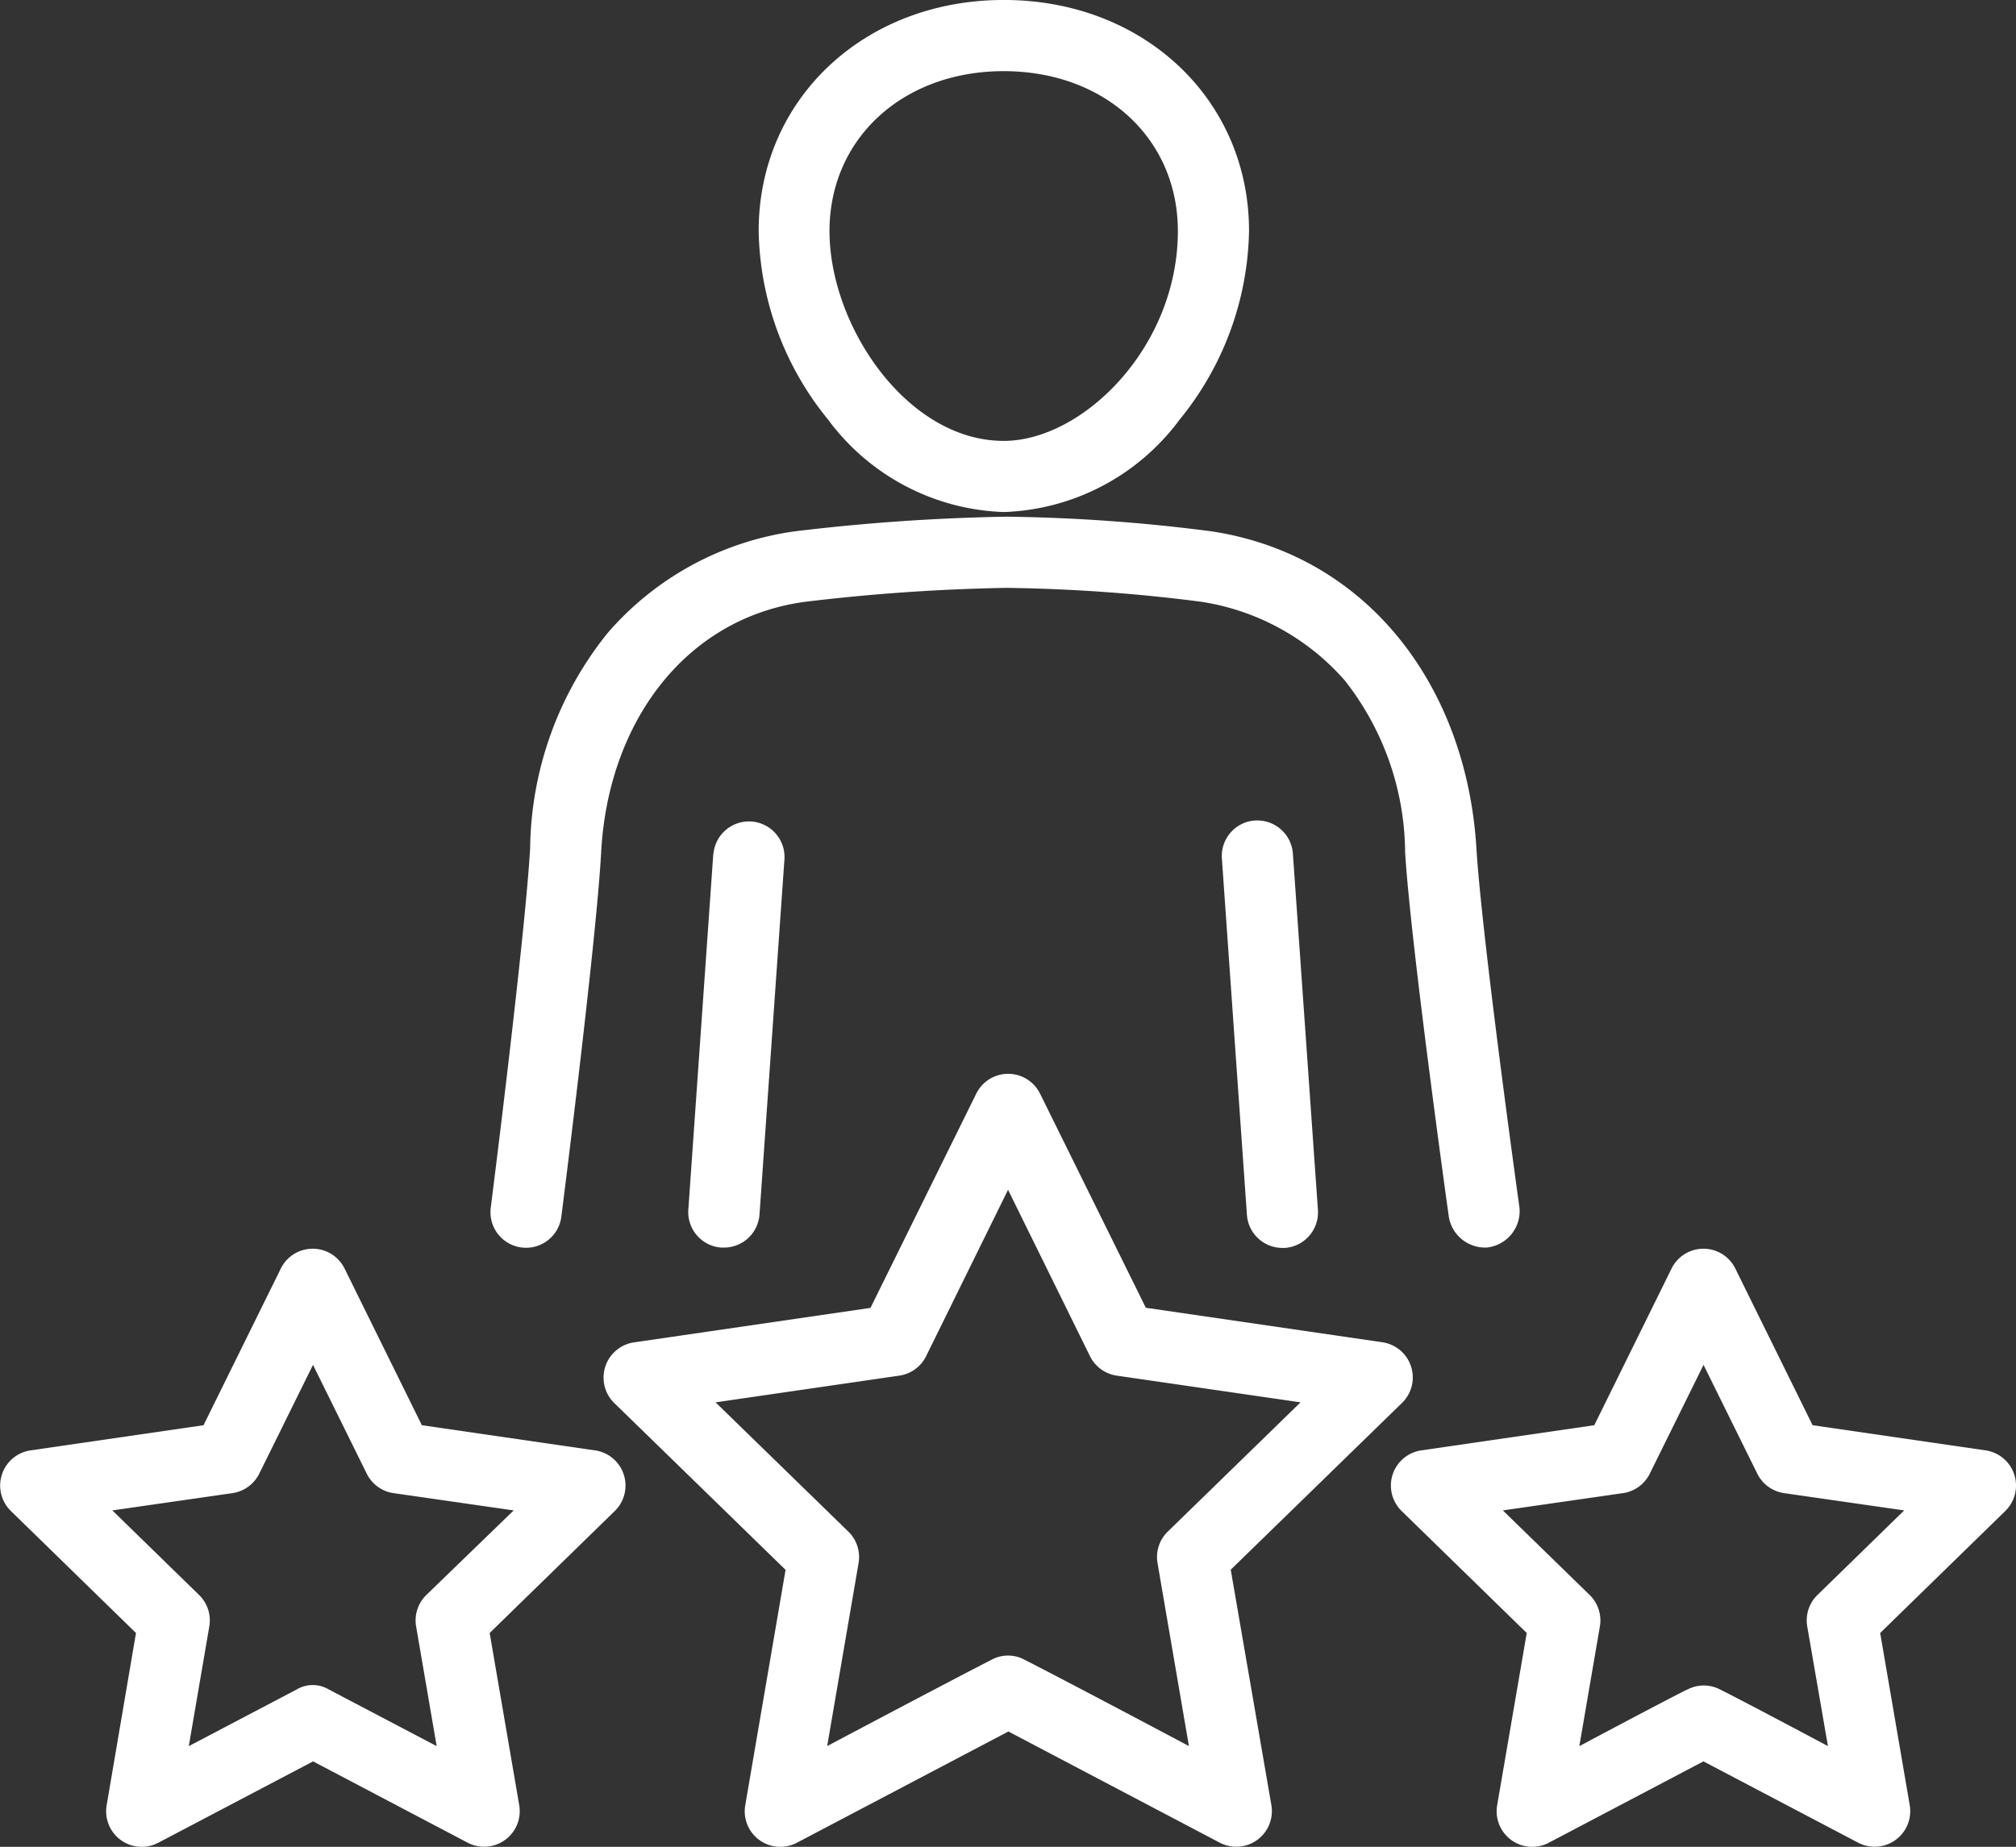
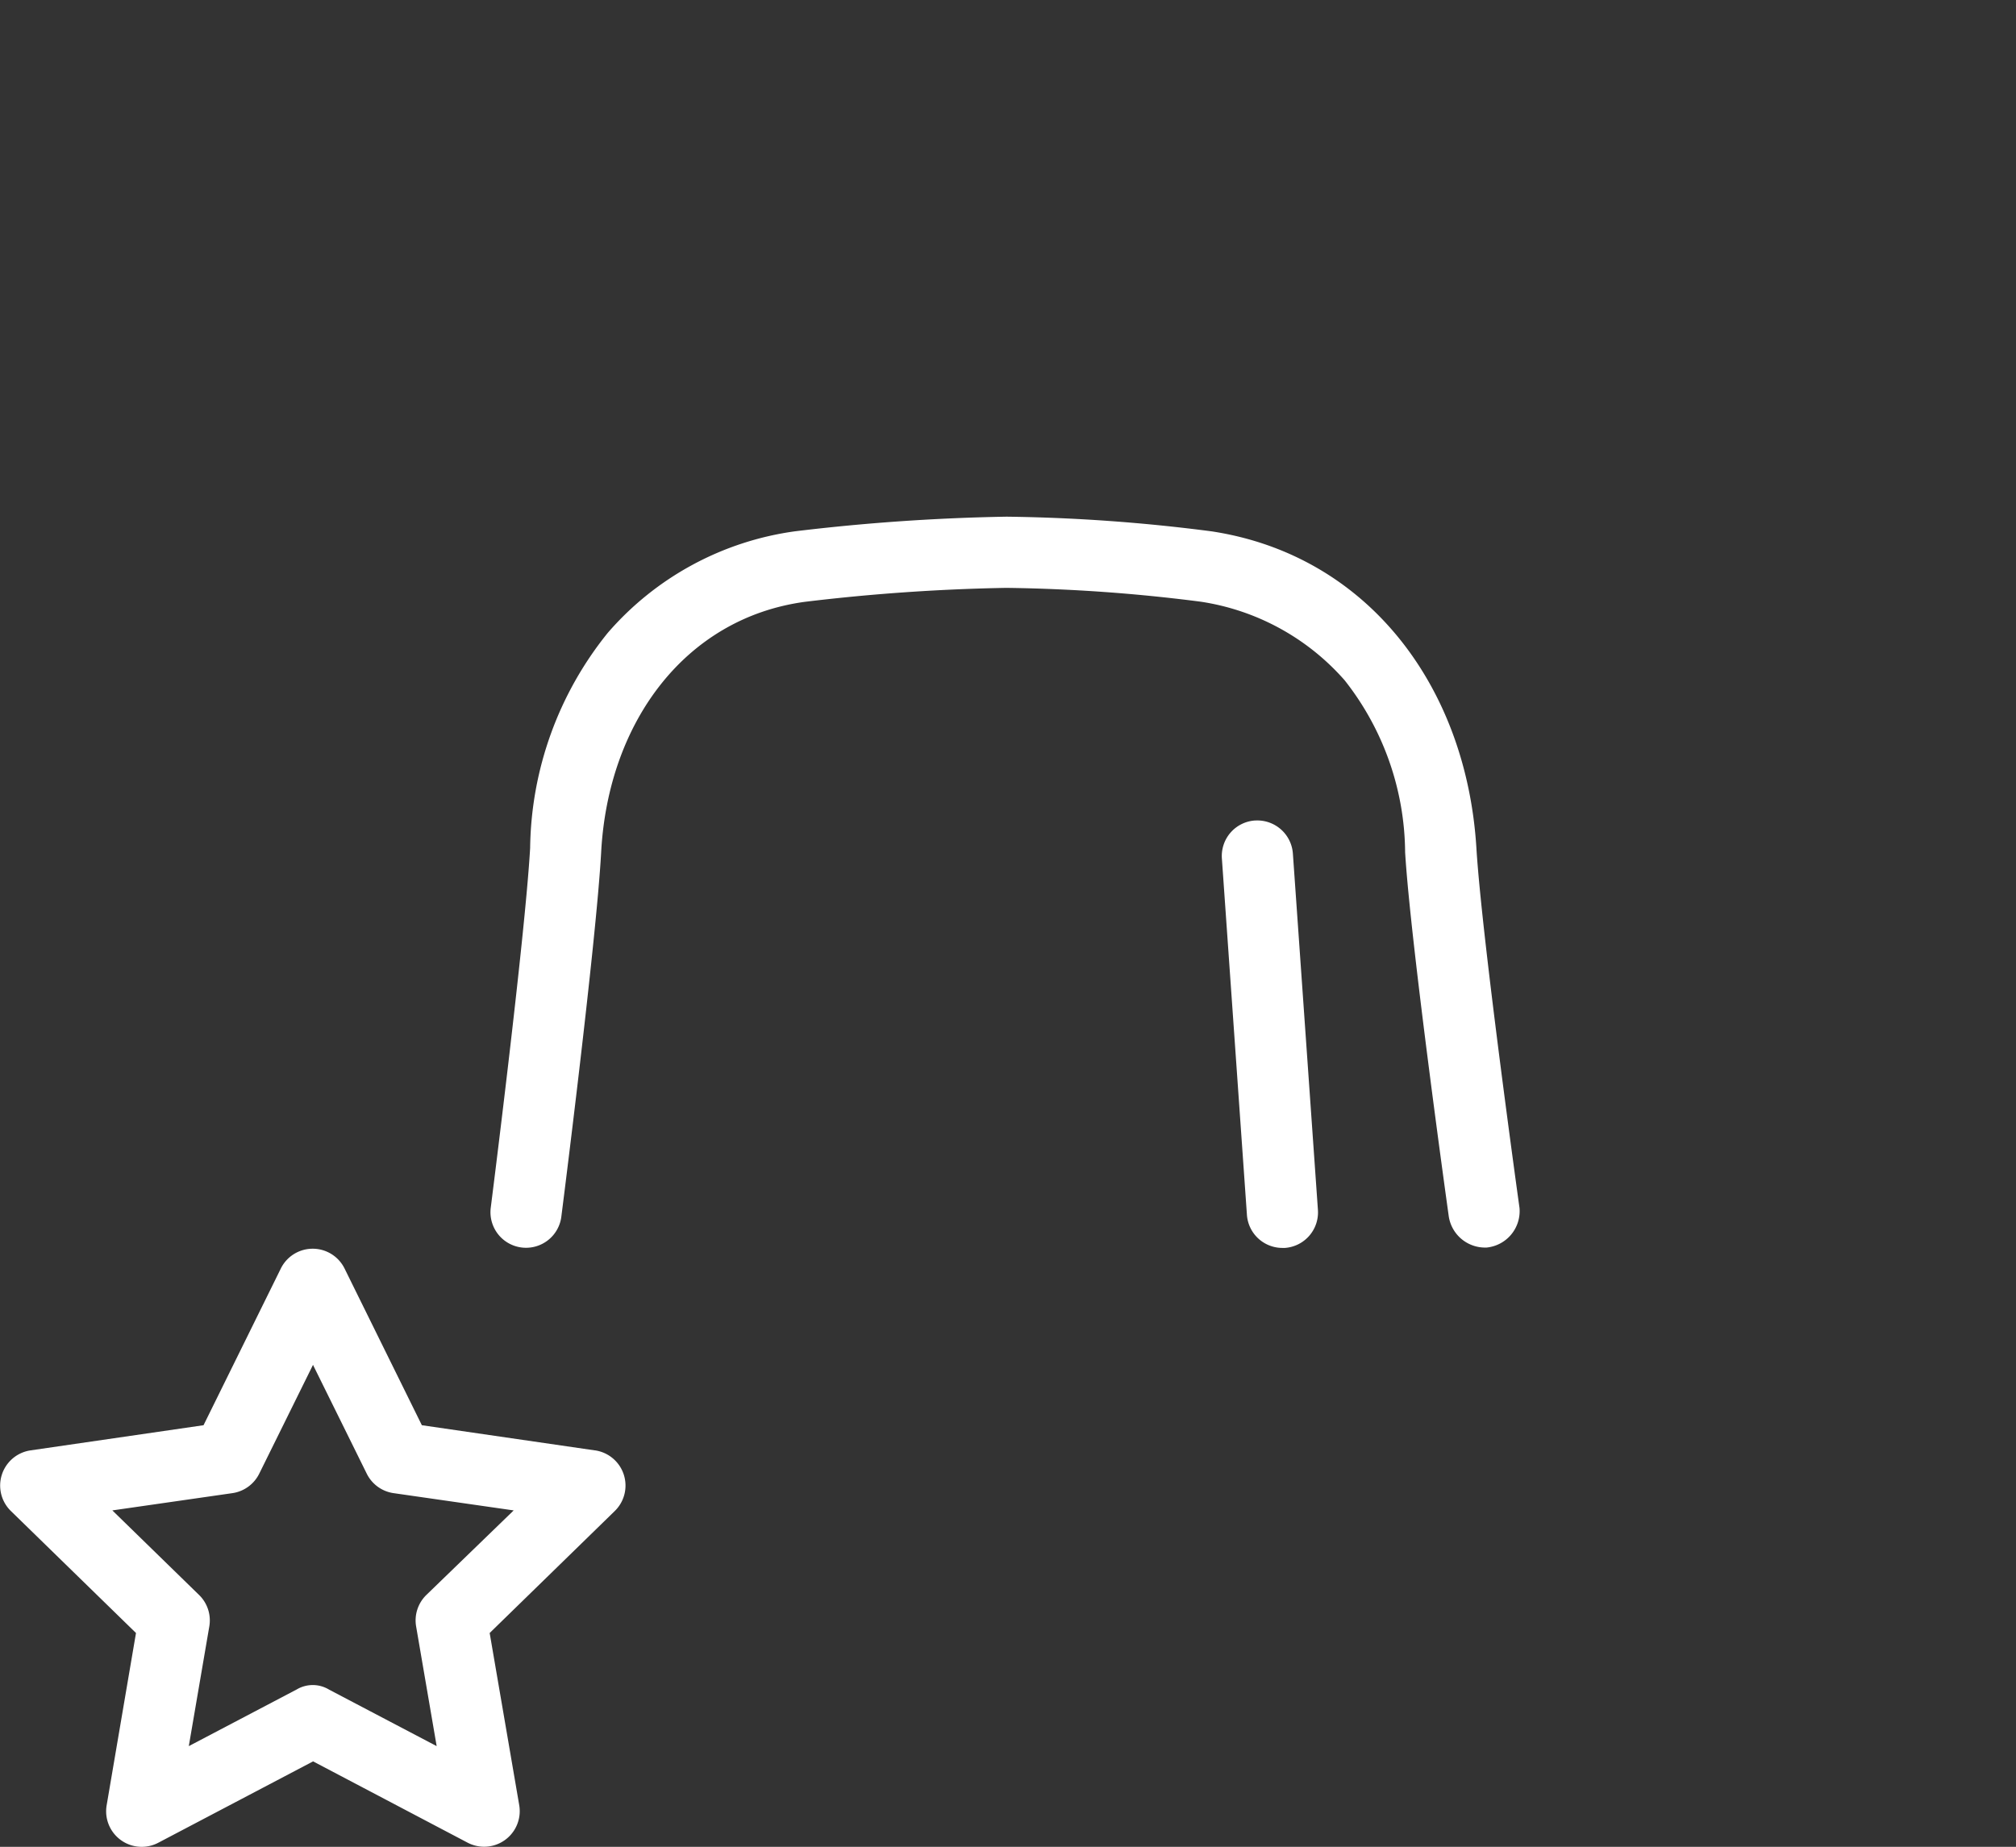
<svg xmlns="http://www.w3.org/2000/svg" width="60.023" height="55" viewBox="0 0 60.023 55">
  <rect x="0" y="0" width="60.023" height="55" fill="#333333" stroke="none" />
  <g id="experience" transform="translate(-22.31 -41.87)">
-     <path id="Path_55" data-name="Path 55" d="M205.425,57.119a6.79,6.79,0,0,0,5.24-2.755,9.126,9.126,0,0,0,2.065-5.615c0-3.922-3.14-6.88-7.3-6.88s-7.3,2.954-7.3,6.88a9.125,9.125,0,0,0,2.065,5.615A6.786,6.786,0,0,0,205.425,57.119Zm0-13.13c3.005,0,5.186,2,5.186,4.761,0,3.467-2.837,6.25-5.186,6.25-2.873,0-5.186-3.42-5.186-6.25C200.239,46,202.42,43.989,205.425,43.989Z" transform="translate(-153.232 0)" fill="#fff" />
-     <path id="Path_56" data-name="Path 56" d="M182.625,233.148l-.744,10.606a1.059,1.059,0,0,0,.982,1.131h.074A1.061,1.061,0,0,0,184,243.9l.744-10.6a1.06,1.06,0,0,0-2.114-.149Z" transform="translate(-139.077 -165.861)" fill="#fff" />
    <path id="Path_57" data-name="Path 57" d="M165.677,183.456a1.09,1.09,0,0,0,.99-1.179s-1.12-8.03-1.284-10.725c-.3-4.838-3.259-8.719-7.876-9.425a51.913,51.913,0,0,0-6.113-.438,60.967,60.967,0,0,0-6.293.435,8.989,8.989,0,0,0-5.579,3.024,10.4,10.4,0,0,0-2.312,6.408c-.154,2.7-1.175,10.731-1.175,10.731a1.059,1.059,0,1,0,2.106.231s1.036-8.121,1.184-10.845c.211-3.86,2.5-6.963,6.064-7.448a58.261,58.261,0,0,1,6-.416,49.908,49.908,0,0,1,5.793.413,7.108,7.108,0,0,1,4.279,2.34,8.367,8.367,0,0,1,1.8,5.118c.163,2.728,1.3,10.85,1.3,10.85a1.094,1.094,0,0,0,1.115.925Z" transform="translate(-99.116 -104.432)" fill="#fff" />
    <path id="Path_58" data-name="Path 58" d="M306.563,232.124a1.059,1.059,0,0,0-.984,1.138l.745,10.605a1.059,1.059,0,0,0,1.056.986h.076a1.061,1.061,0,0,0,.982-1.131l-.745-10.606a1.062,1.062,0,0,0-1.13-.991Z" transform="translate(-246.889 -165.819)" fill="#fff" />
-     <path id="Path_59" data-name="Path 59" d="M180.869,305.646l5.1-4.967a1.059,1.059,0,0,0-.587-1.807l-7.041-1.027-3.149-6.376a1.059,1.059,0,0,0-1.9,0l-3.149,6.38-7.041,1.027a1.06,1.06,0,0,0-.587,1.807l5.1,4.967-1.2,7.008a1.059,1.059,0,0,0,1.541,1.117l6.293-3.311,6.293,3.311a1.06,1.06,0,0,0,1.537-1.117Zm-7.125,2.684c-1.23.627-4.89,2.568-4.89,2.568l.934-5.446a1.059,1.059,0,0,0-.3-.937l-3.957-3.853,5.468-.795a1.06,1.06,0,0,0,.8-.579l2.44-4.956,2.44,4.956a1.06,1.06,0,0,0,.8.579l5.468.795-3.957,3.853a1.06,1.06,0,0,0-.3.937l.934,5.446s-3.66-1.944-4.89-2.568A1.027,1.027,0,0,0,173.744,308.33Z" transform="translate(-121.916 -217.029)" fill="#fff" />
-     <path id="Path_60" data-name="Path 60" d="M362.448,337.459l-5.148-.749-2.3-4.664a1.058,1.058,0,0,0-1.9,0l-2.3,4.664-5.148.749a1.059,1.059,0,0,0-.587,1.807l3.724,3.632-.88,5.127a1.059,1.059,0,0,0,1.541,1.117l4.6-2.421,4.605,2.421a1.06,1.06,0,0,0,1.537-1.117l-.88-5.127,3.724-3.632a1.059,1.059,0,0,0-.587-1.807Zm-8.893,7.127c-.808.406-3.2,1.681-3.2,1.681l.611-3.561a1.059,1.059,0,0,0-.3-.937l-2.588-2.522,3.575-.514a1.057,1.057,0,0,0,.8-.581l1.6-3.239,1.6,3.239a1.062,1.062,0,0,0,.8.581l3.574.514-2.586,2.522a1.057,1.057,0,0,0-.3.937l.616,3.561s-2.39-1.275-3.2-1.681a1.045,1.045,0,0,0-.991,0Z" transform="translate(-281.023 -252.396)" fill="#fff" />
    <path id="Path_61" data-name="Path 61" d="M40.018,337.459l-5.148-.749-2.3-4.664a1.058,1.058,0,0,0-1.9,0l-2.3,4.664-5.148.749a1.059,1.059,0,0,0-.587,1.807l3.724,3.632-.873,5.127a1.059,1.059,0,0,0,1.541,1.117l4.605-2.421,4.6,2.421a1.06,1.06,0,0,0,1.537-1.117l-.88-5.127,3.724-3.632a1.059,1.059,0,0,0-.587-1.807Zm-8.887,7.127-3.2,1.681.61-3.561a1.057,1.057,0,0,0-.3-.937l-2.586-2.522,3.574-.514a1.062,1.062,0,0,0,.8-.581l1.6-3.239,1.6,3.239a1.057,1.057,0,0,0,.8.581l3.575.514L35,341.769a1.059,1.059,0,0,0-.3.937l.611,3.561-3.2-1.681A.937.937,0,0,0,31.131,344.587Z" transform="translate(0 -252.396)" fill="#fff" />
  </g>
</svg>